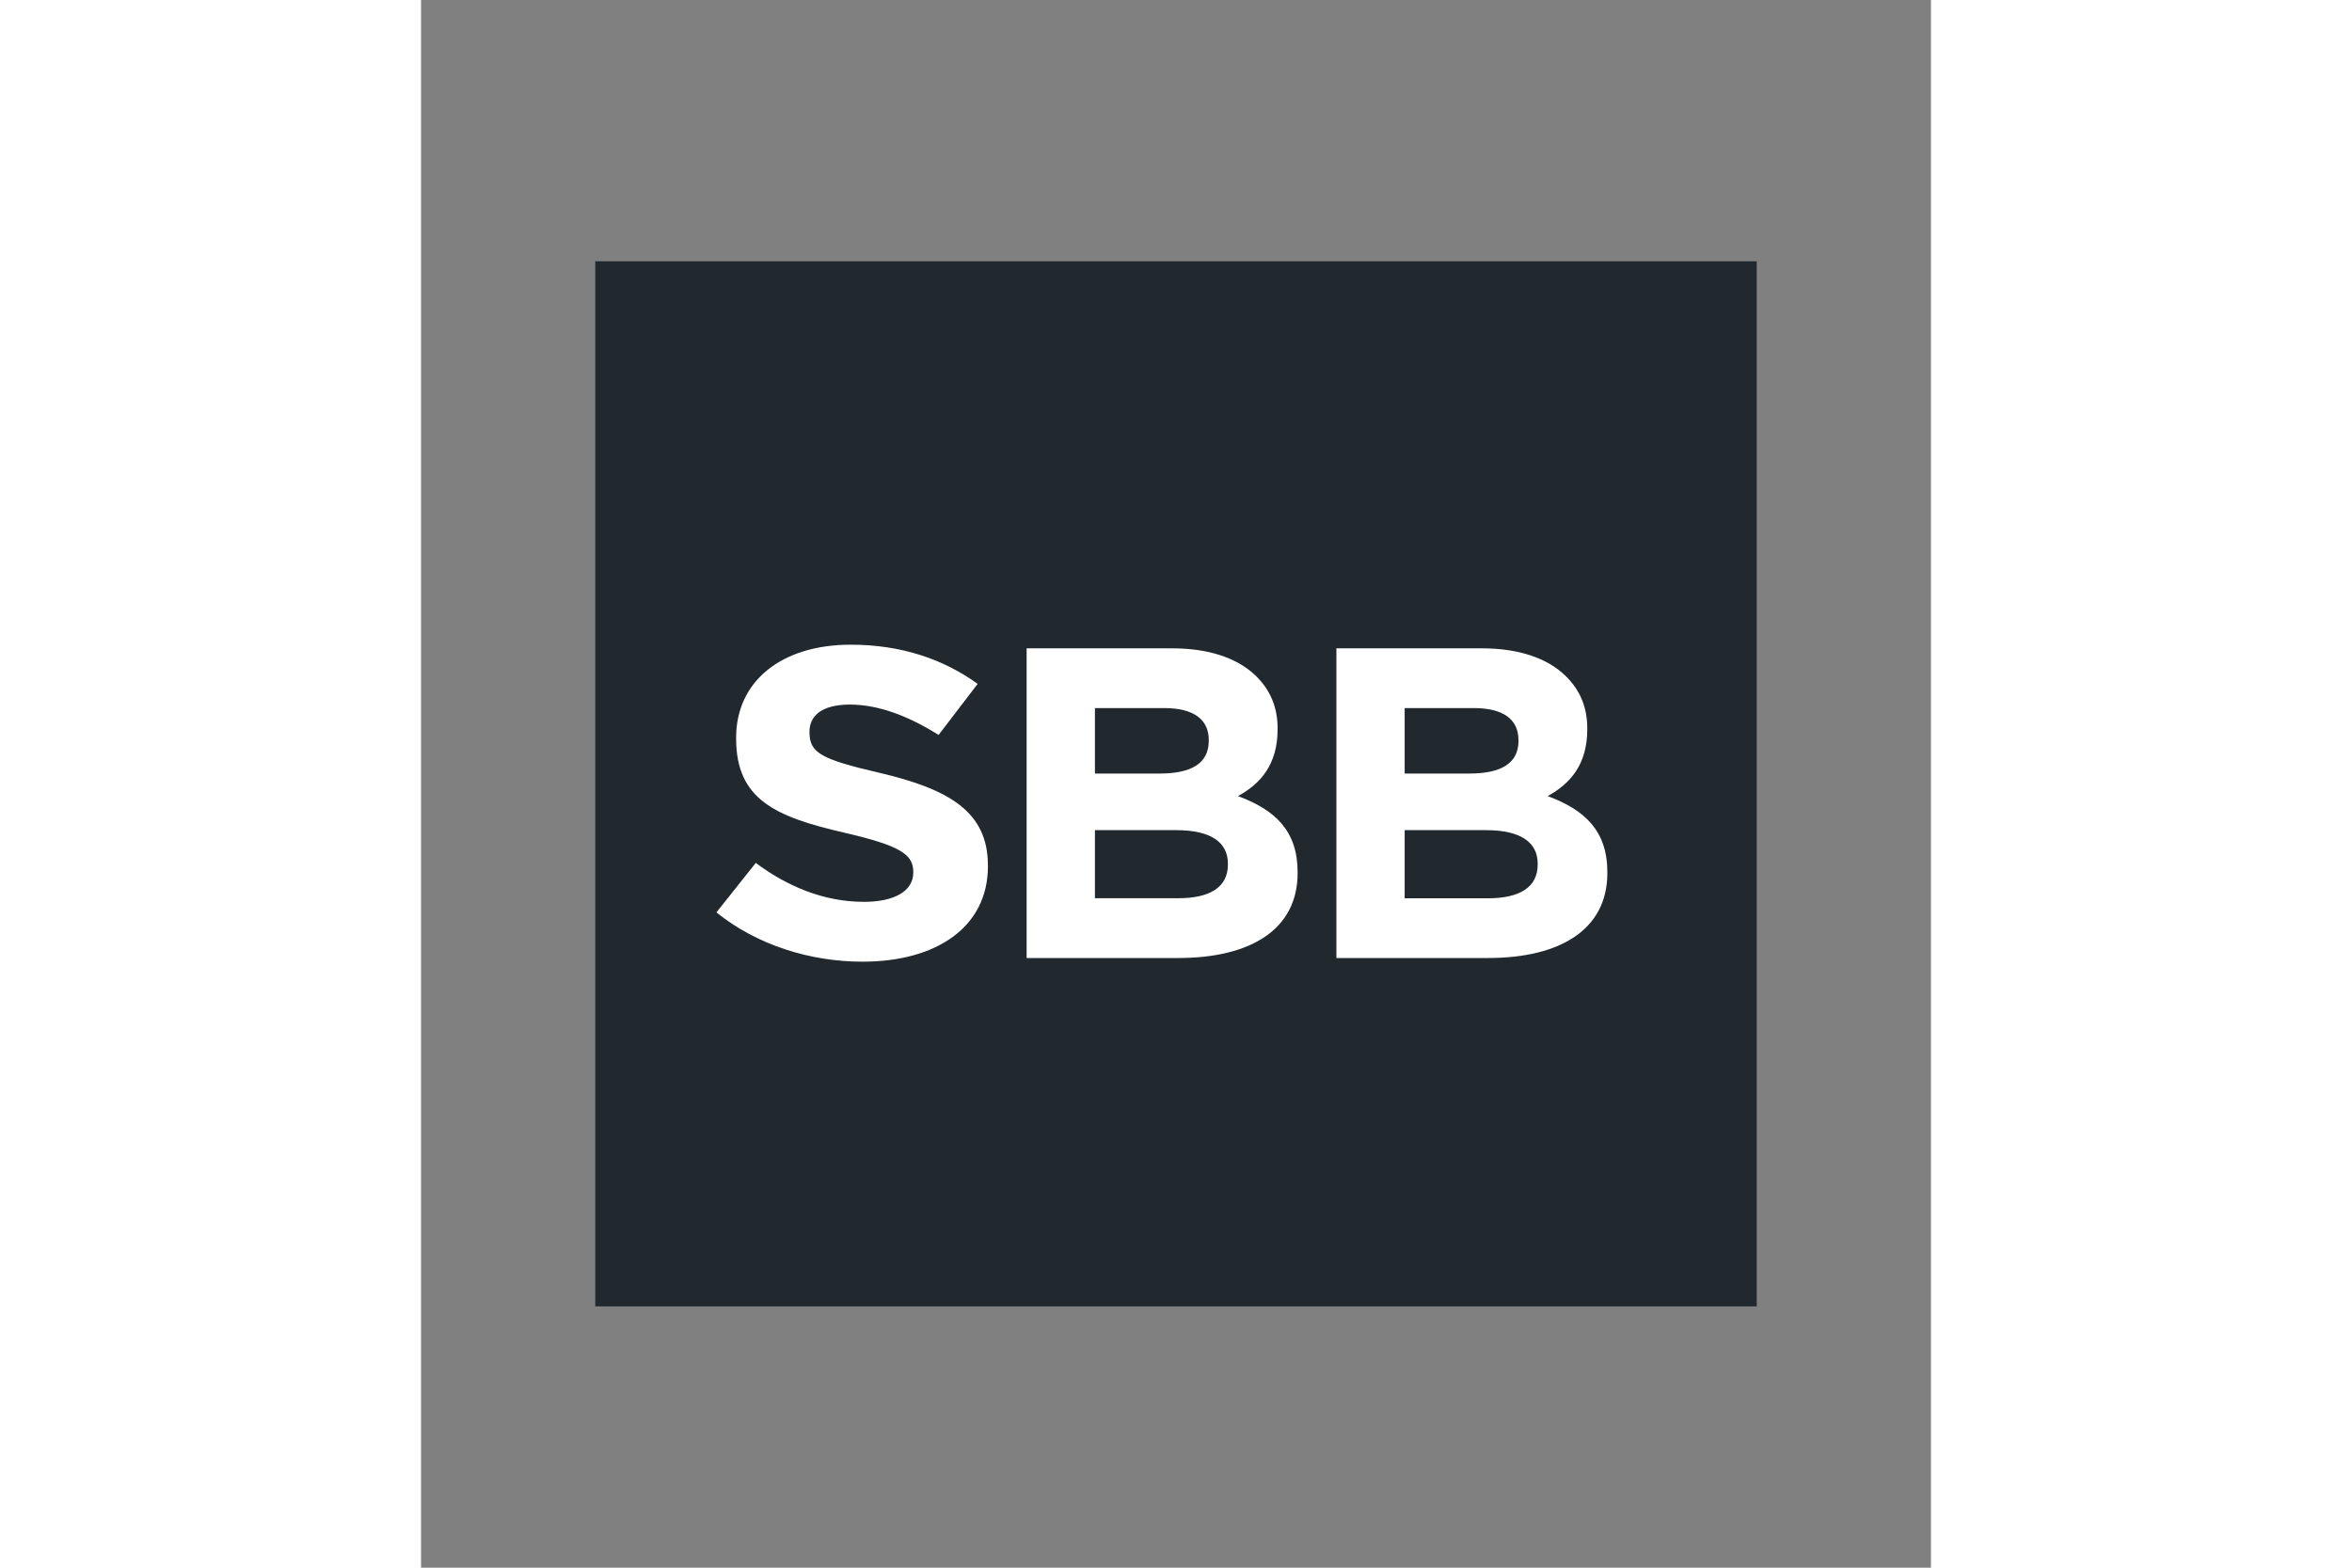
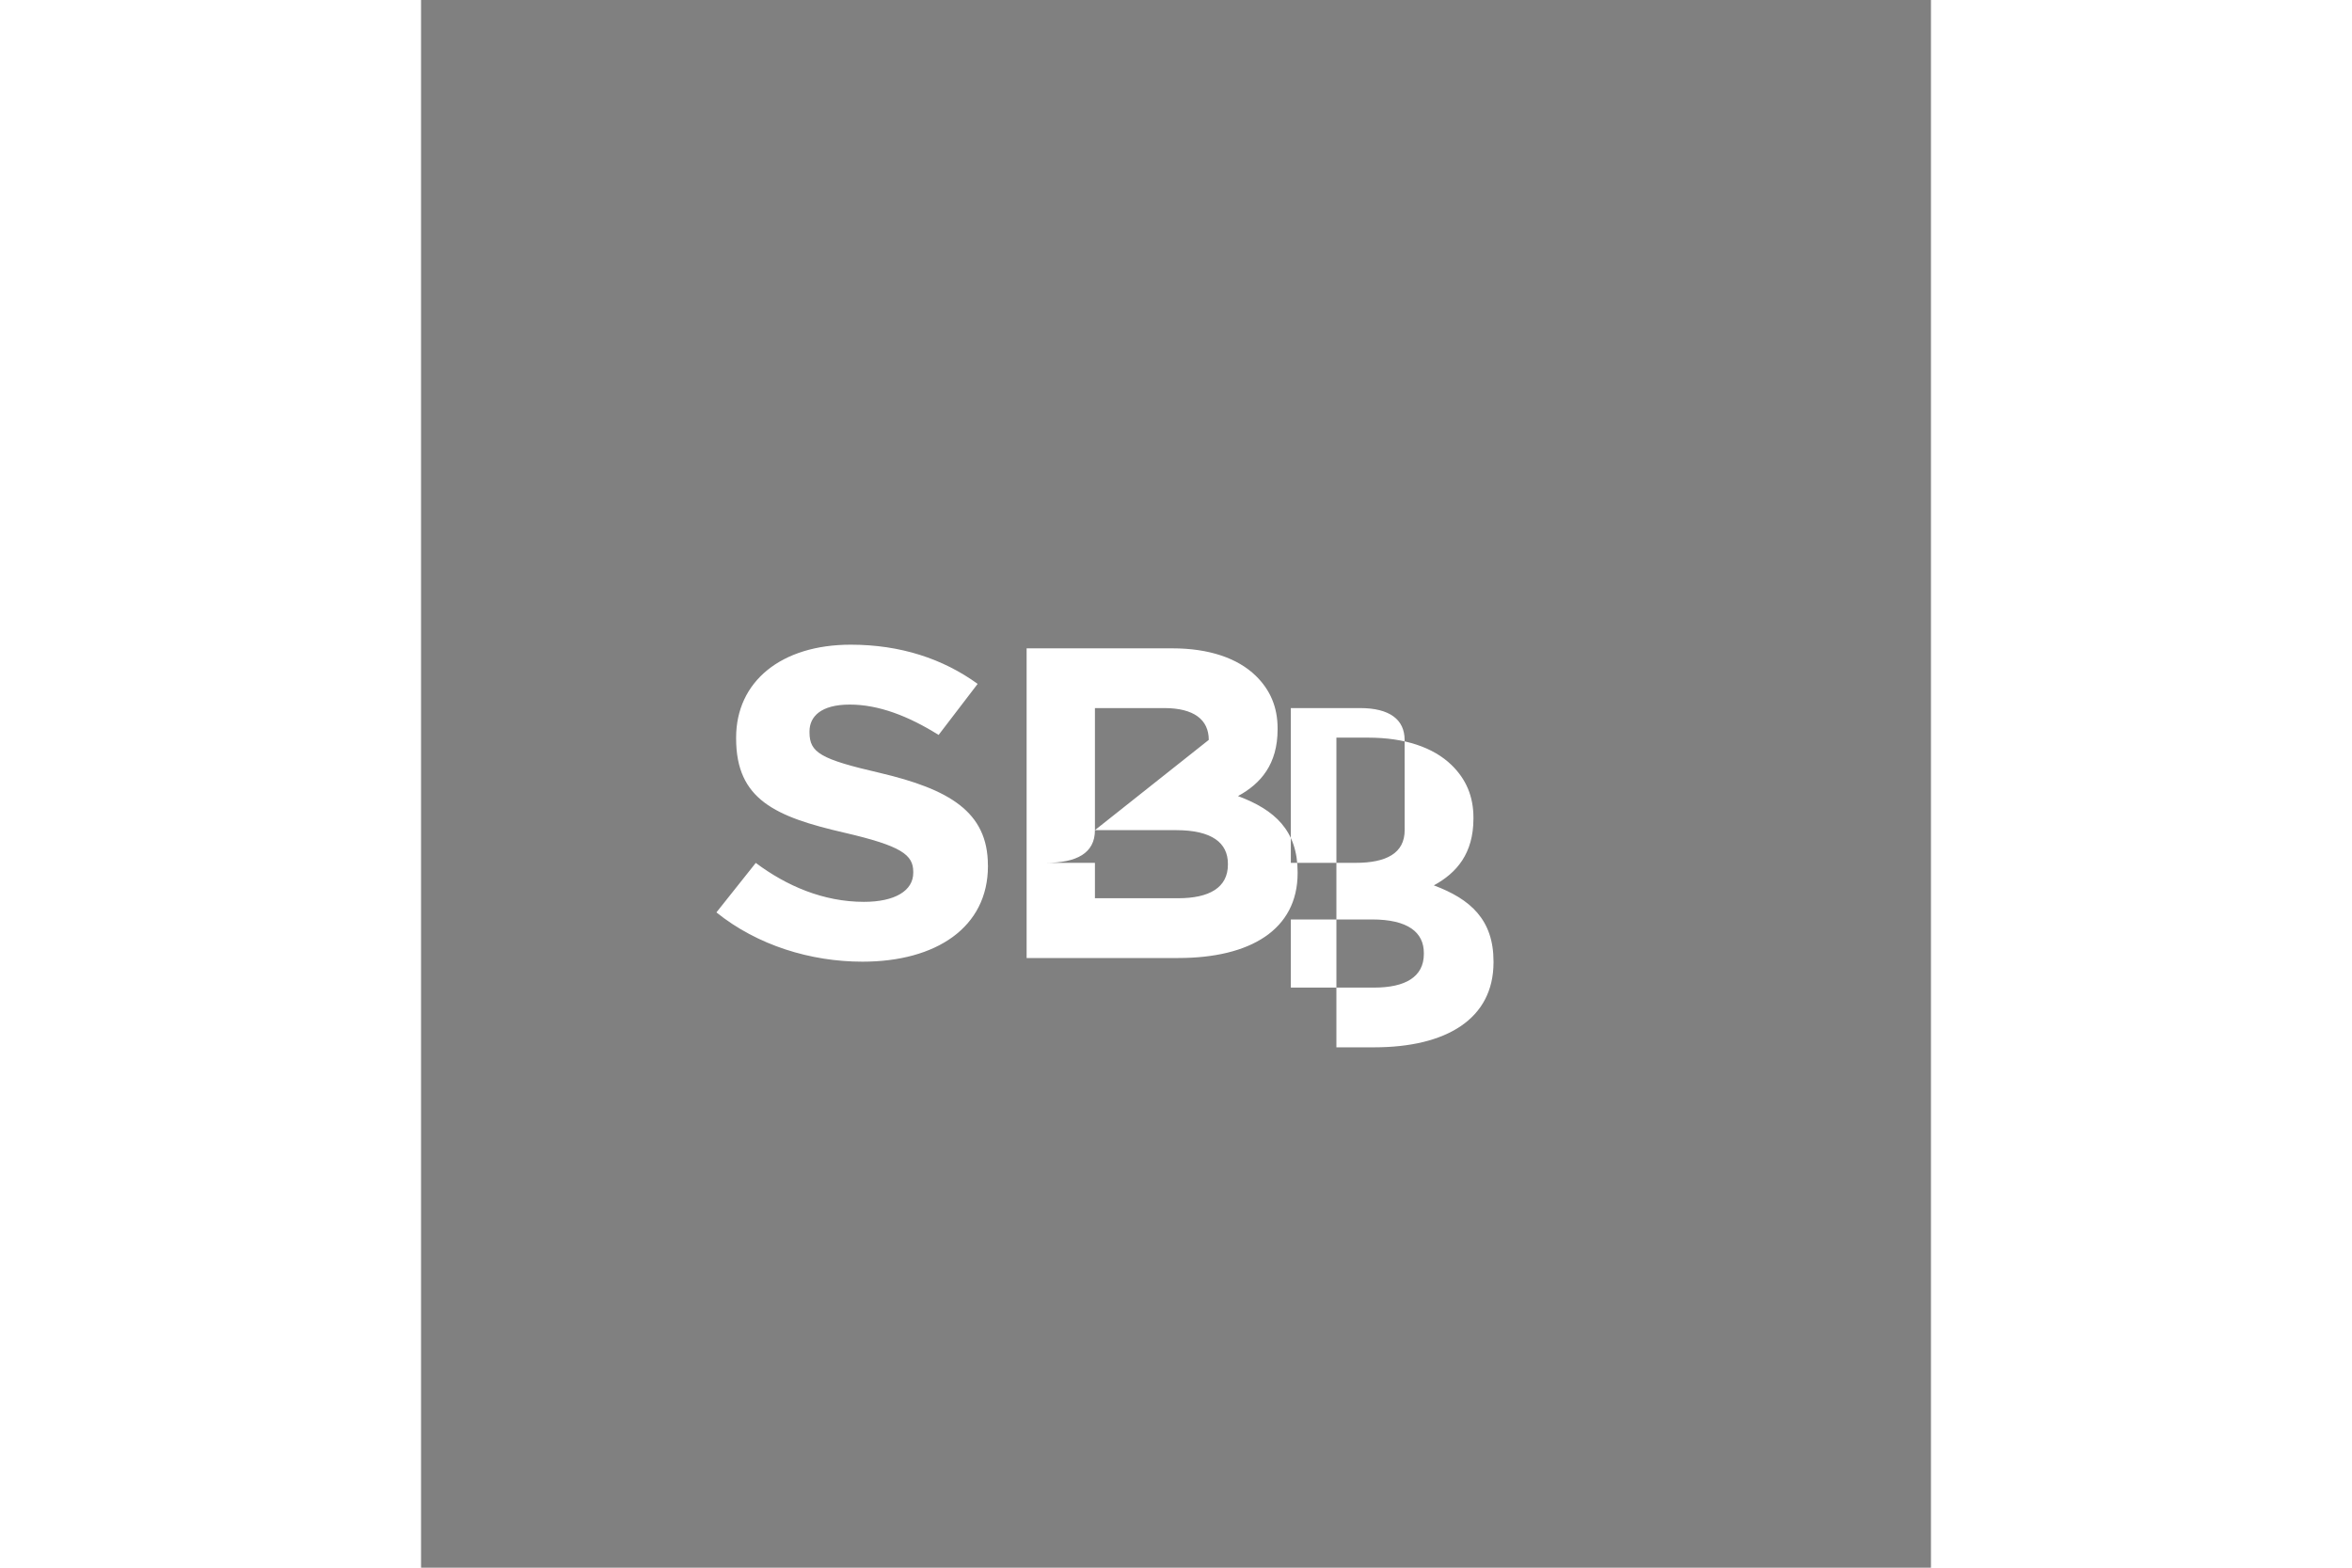
<svg xmlns="http://www.w3.org/2000/svg" height="800" width="1200" viewBox="-33.333 -50 288.886 300">
  <rect x="-33.333" y="-50" width="288.886" height="300" fill="#808080" stroke="none" />
-   <path fill="#21292F" clip-rule="evenodd" fill-rule="evenodd" d="M0 0h222.22v200H0z" />
-   <path d="M75.12 115.58c0-10.27-7.47-14.57-20.73-17.69-11.3-2.61-13.4-3.87-13.4-7.75v-.17c0-2.86 2.2-5.14 7.71-5.14s11.21 2.19 16.99 5.81l7.47-9.77c-6.63-4.8-14.75-7.5-24.28-7.5-13.35 0-21.93 7.08-21.93 17.78v.17c0 11.71 7.55 14.99 20.72 18.03 10.92 2.53 13.17 4.22 13.17 7.5v.17c0 3.46-3.55 5.56-9.43 5.56-7.79 0-14.82-3.06-20.7-7.45l-7.53 9.47c7.85 6.32 18.05 9.43 27.95 9.43 14.1 0 24-6.57 24-18.29v-.16zm59.26 1.32c0-7.95-4.35-11.93-11.41-14.56 4.36-2.37 7.58-6.09 7.58-12.78v-.17c0-4.06-1.4-7.36-4.18-10.07-3.49-3.39-8.98-5.25-15.95-5.25H82.53v59.26h29.02c13.77 0 22.83-5.42 22.83-16.26zm-38.78-8.04h15.51c6.89 0 9.93 2.45 9.93 6.43v.17c0 4.4-3.57 6.43-9.5 6.43H95.6zm21.78-17.09c0 4.4-3.48 6.26-9.4 6.26H95.6V85.5h13.25c5.66 0 8.53 2.2 8.53 6.09zm53.43 41.56c13.77 0 22.83-5.42 22.83-16.26v-.17c0-7.95-4.36-11.93-11.42-14.56 4.36-2.37 7.58-6.09 7.58-12.78v-.17c0-4.06-1.39-7.36-4.18-10.07-3.48-3.39-8.98-5.25-15.94-5.25H141.8v59.26zm0-11.43h-15.95v-13.04h15.51c6.89 0 9.94 2.45 9.94 6.43v.17c0 4.41-3.58 6.44-9.5 6.44zm5.83-30.13c0 4.4-3.48 6.26-9.41 6.26h-12.37V85.5h13.24c5.66 0 8.53 2.2 8.53 6.09v.18z" fill="#FFF" clip-rule="evenodd" fill-rule="evenodd" />
+   <path d="M75.12 115.58c0-10.27-7.47-14.57-20.73-17.69-11.3-2.61-13.4-3.87-13.4-7.75v-.17c0-2.86 2.2-5.14 7.71-5.14s11.21 2.19 16.99 5.81l7.47-9.77c-6.63-4.8-14.75-7.5-24.28-7.5-13.35 0-21.93 7.08-21.93 17.78v.17c0 11.71 7.55 14.99 20.72 18.03 10.92 2.53 13.17 4.22 13.17 7.5v.17c0 3.46-3.55 5.56-9.43 5.56-7.79 0-14.82-3.06-20.7-7.45l-7.53 9.47c7.85 6.32 18.05 9.43 27.95 9.43 14.1 0 24-6.57 24-18.29v-.16zm59.26 1.32c0-7.95-4.35-11.93-11.41-14.56 4.36-2.37 7.58-6.09 7.58-12.78v-.17c0-4.06-1.4-7.36-4.18-10.07-3.49-3.39-8.98-5.25-15.95-5.25H82.53v59.26h29.02c13.77 0 22.83-5.42 22.83-16.26zm-38.78-8.04h15.51c6.89 0 9.93 2.45 9.93 6.43v.17c0 4.4-3.57 6.43-9.5 6.43H95.6zc0 4.4-3.48 6.26-9.4 6.26H95.6V85.5h13.25c5.66 0 8.53 2.2 8.53 6.09zm53.43 41.56c13.77 0 22.83-5.42 22.83-16.26v-.17c0-7.95-4.36-11.93-11.42-14.56 4.36-2.37 7.58-6.09 7.58-12.78v-.17c0-4.06-1.39-7.36-4.18-10.07-3.48-3.39-8.98-5.25-15.94-5.25H141.8v59.26zm0-11.43h-15.95v-13.04h15.51c6.89 0 9.94 2.45 9.94 6.43v.17c0 4.41-3.58 6.44-9.5 6.44zm5.83-30.13c0 4.4-3.48 6.26-9.41 6.26h-12.37V85.5h13.24c5.66 0 8.53 2.2 8.53 6.09v.18z" fill="#FFF" clip-rule="evenodd" fill-rule="evenodd" />
</svg>